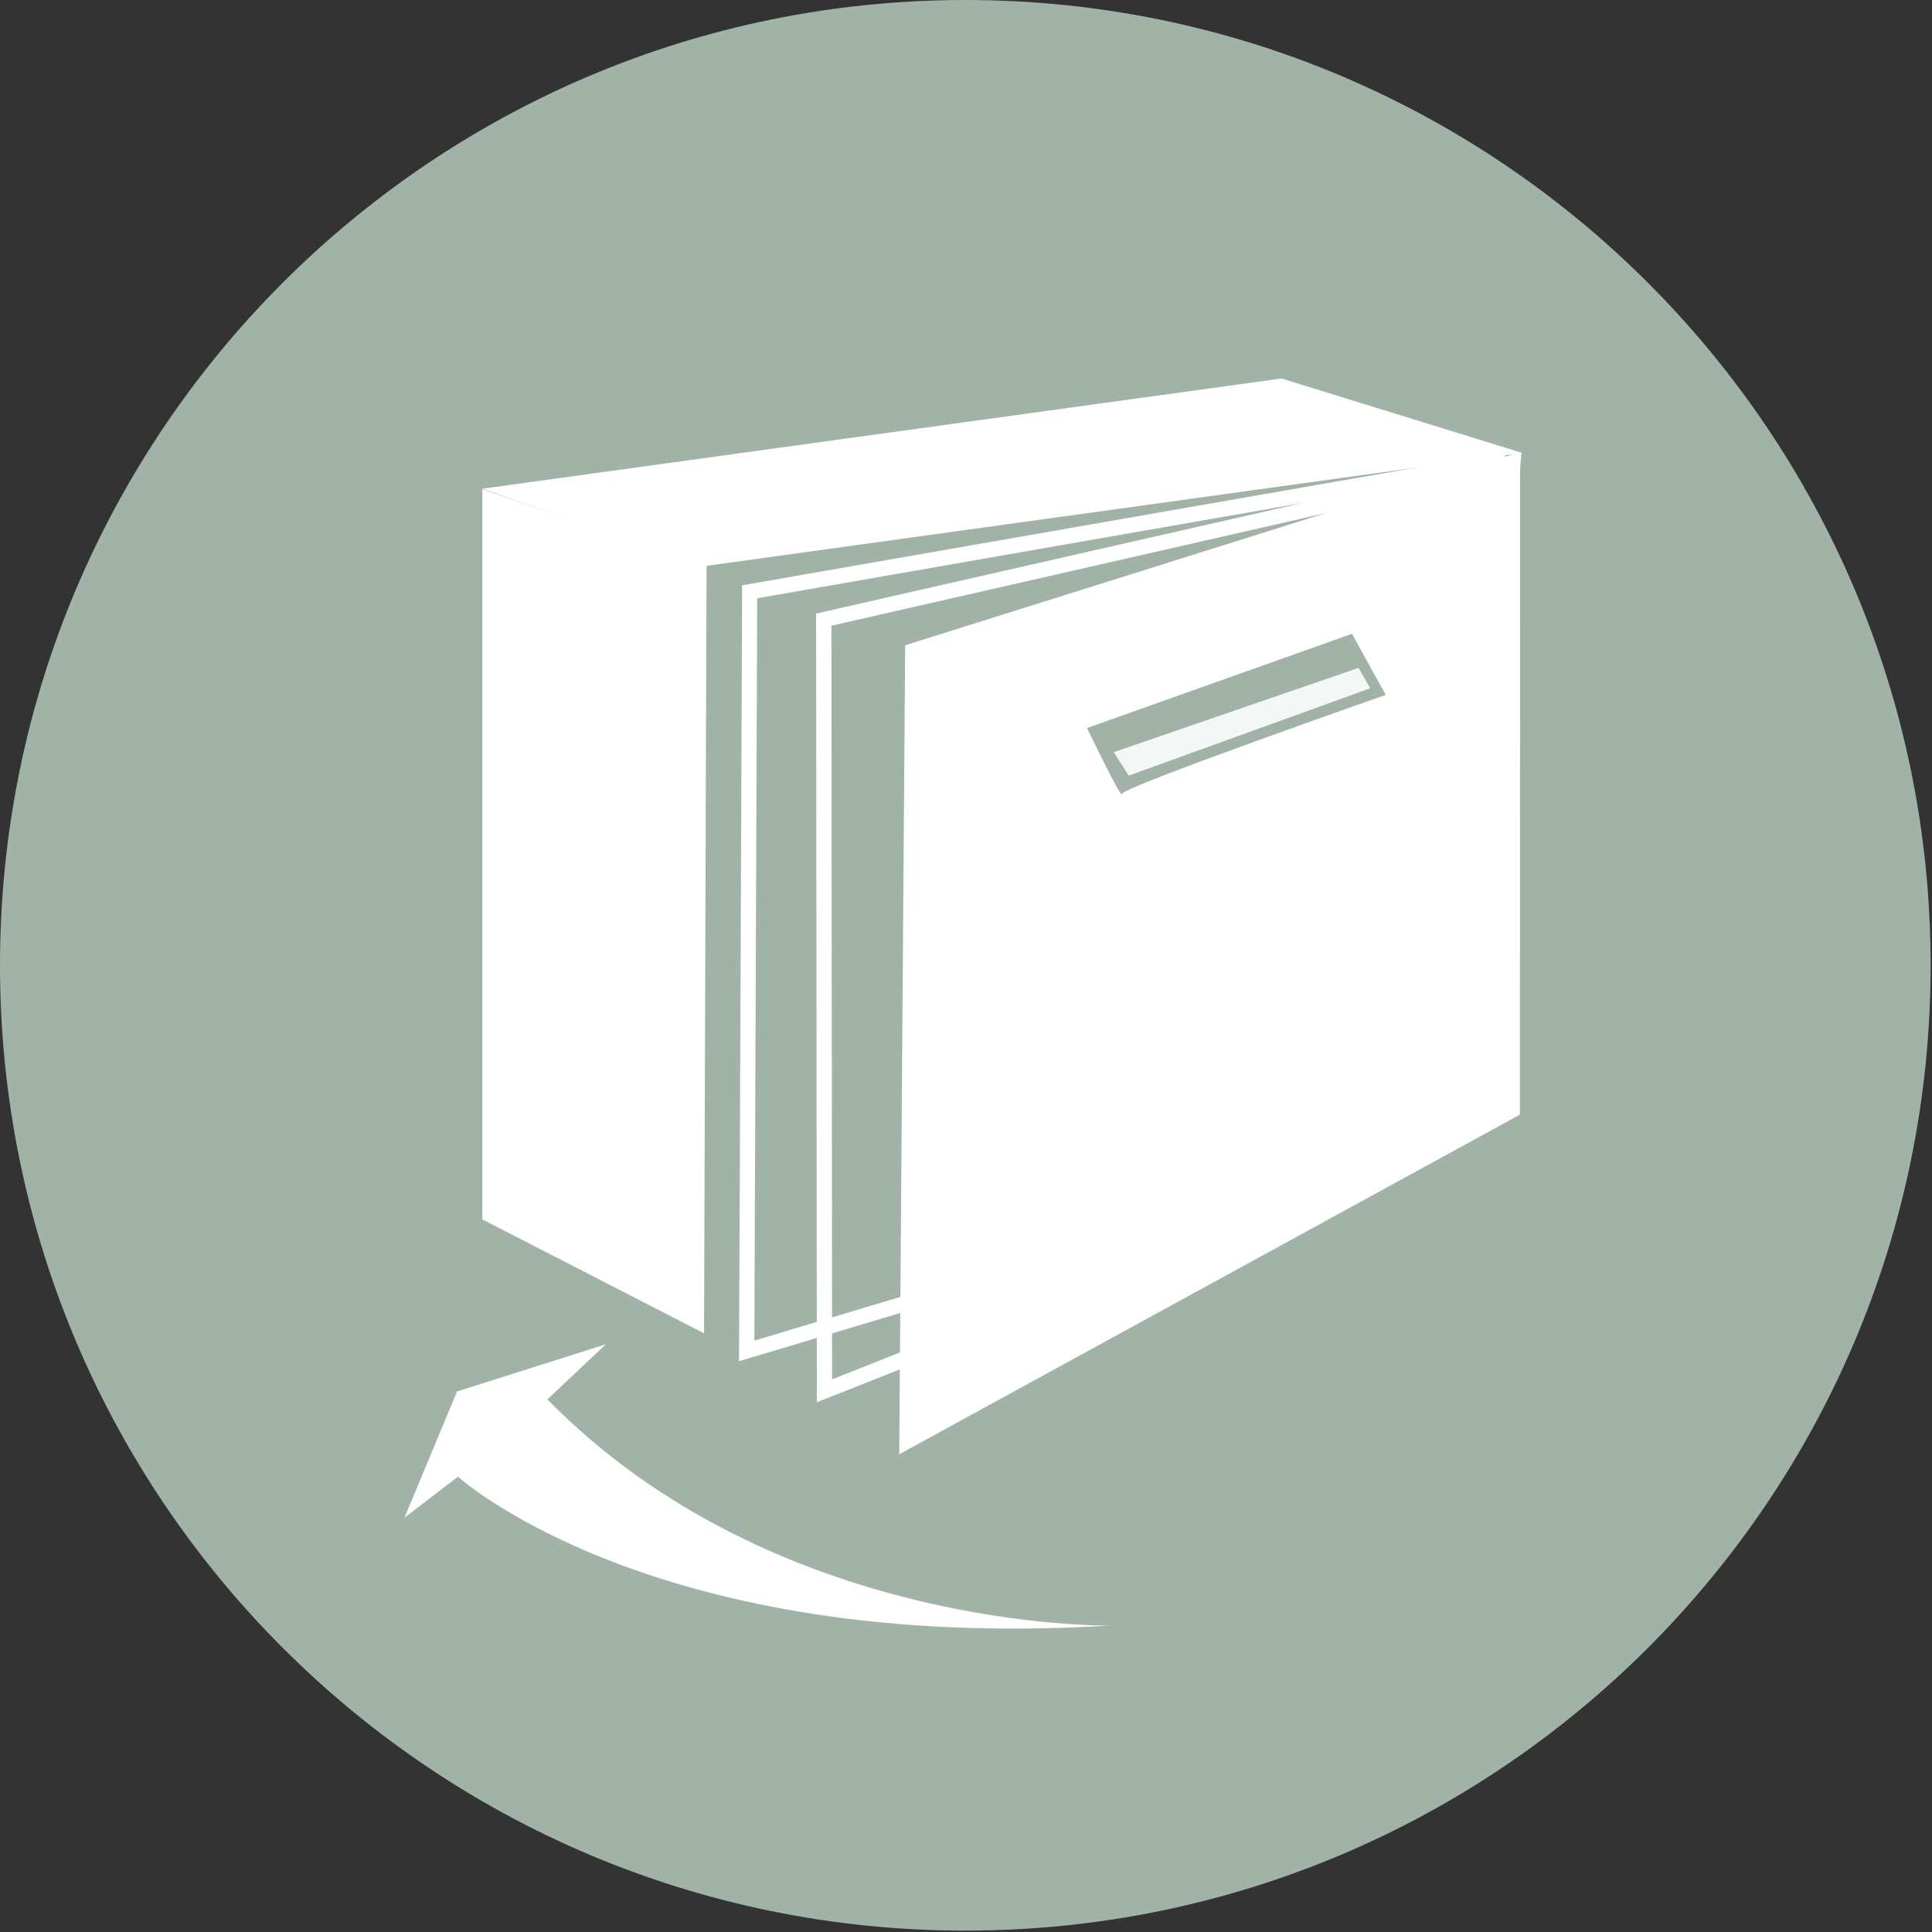
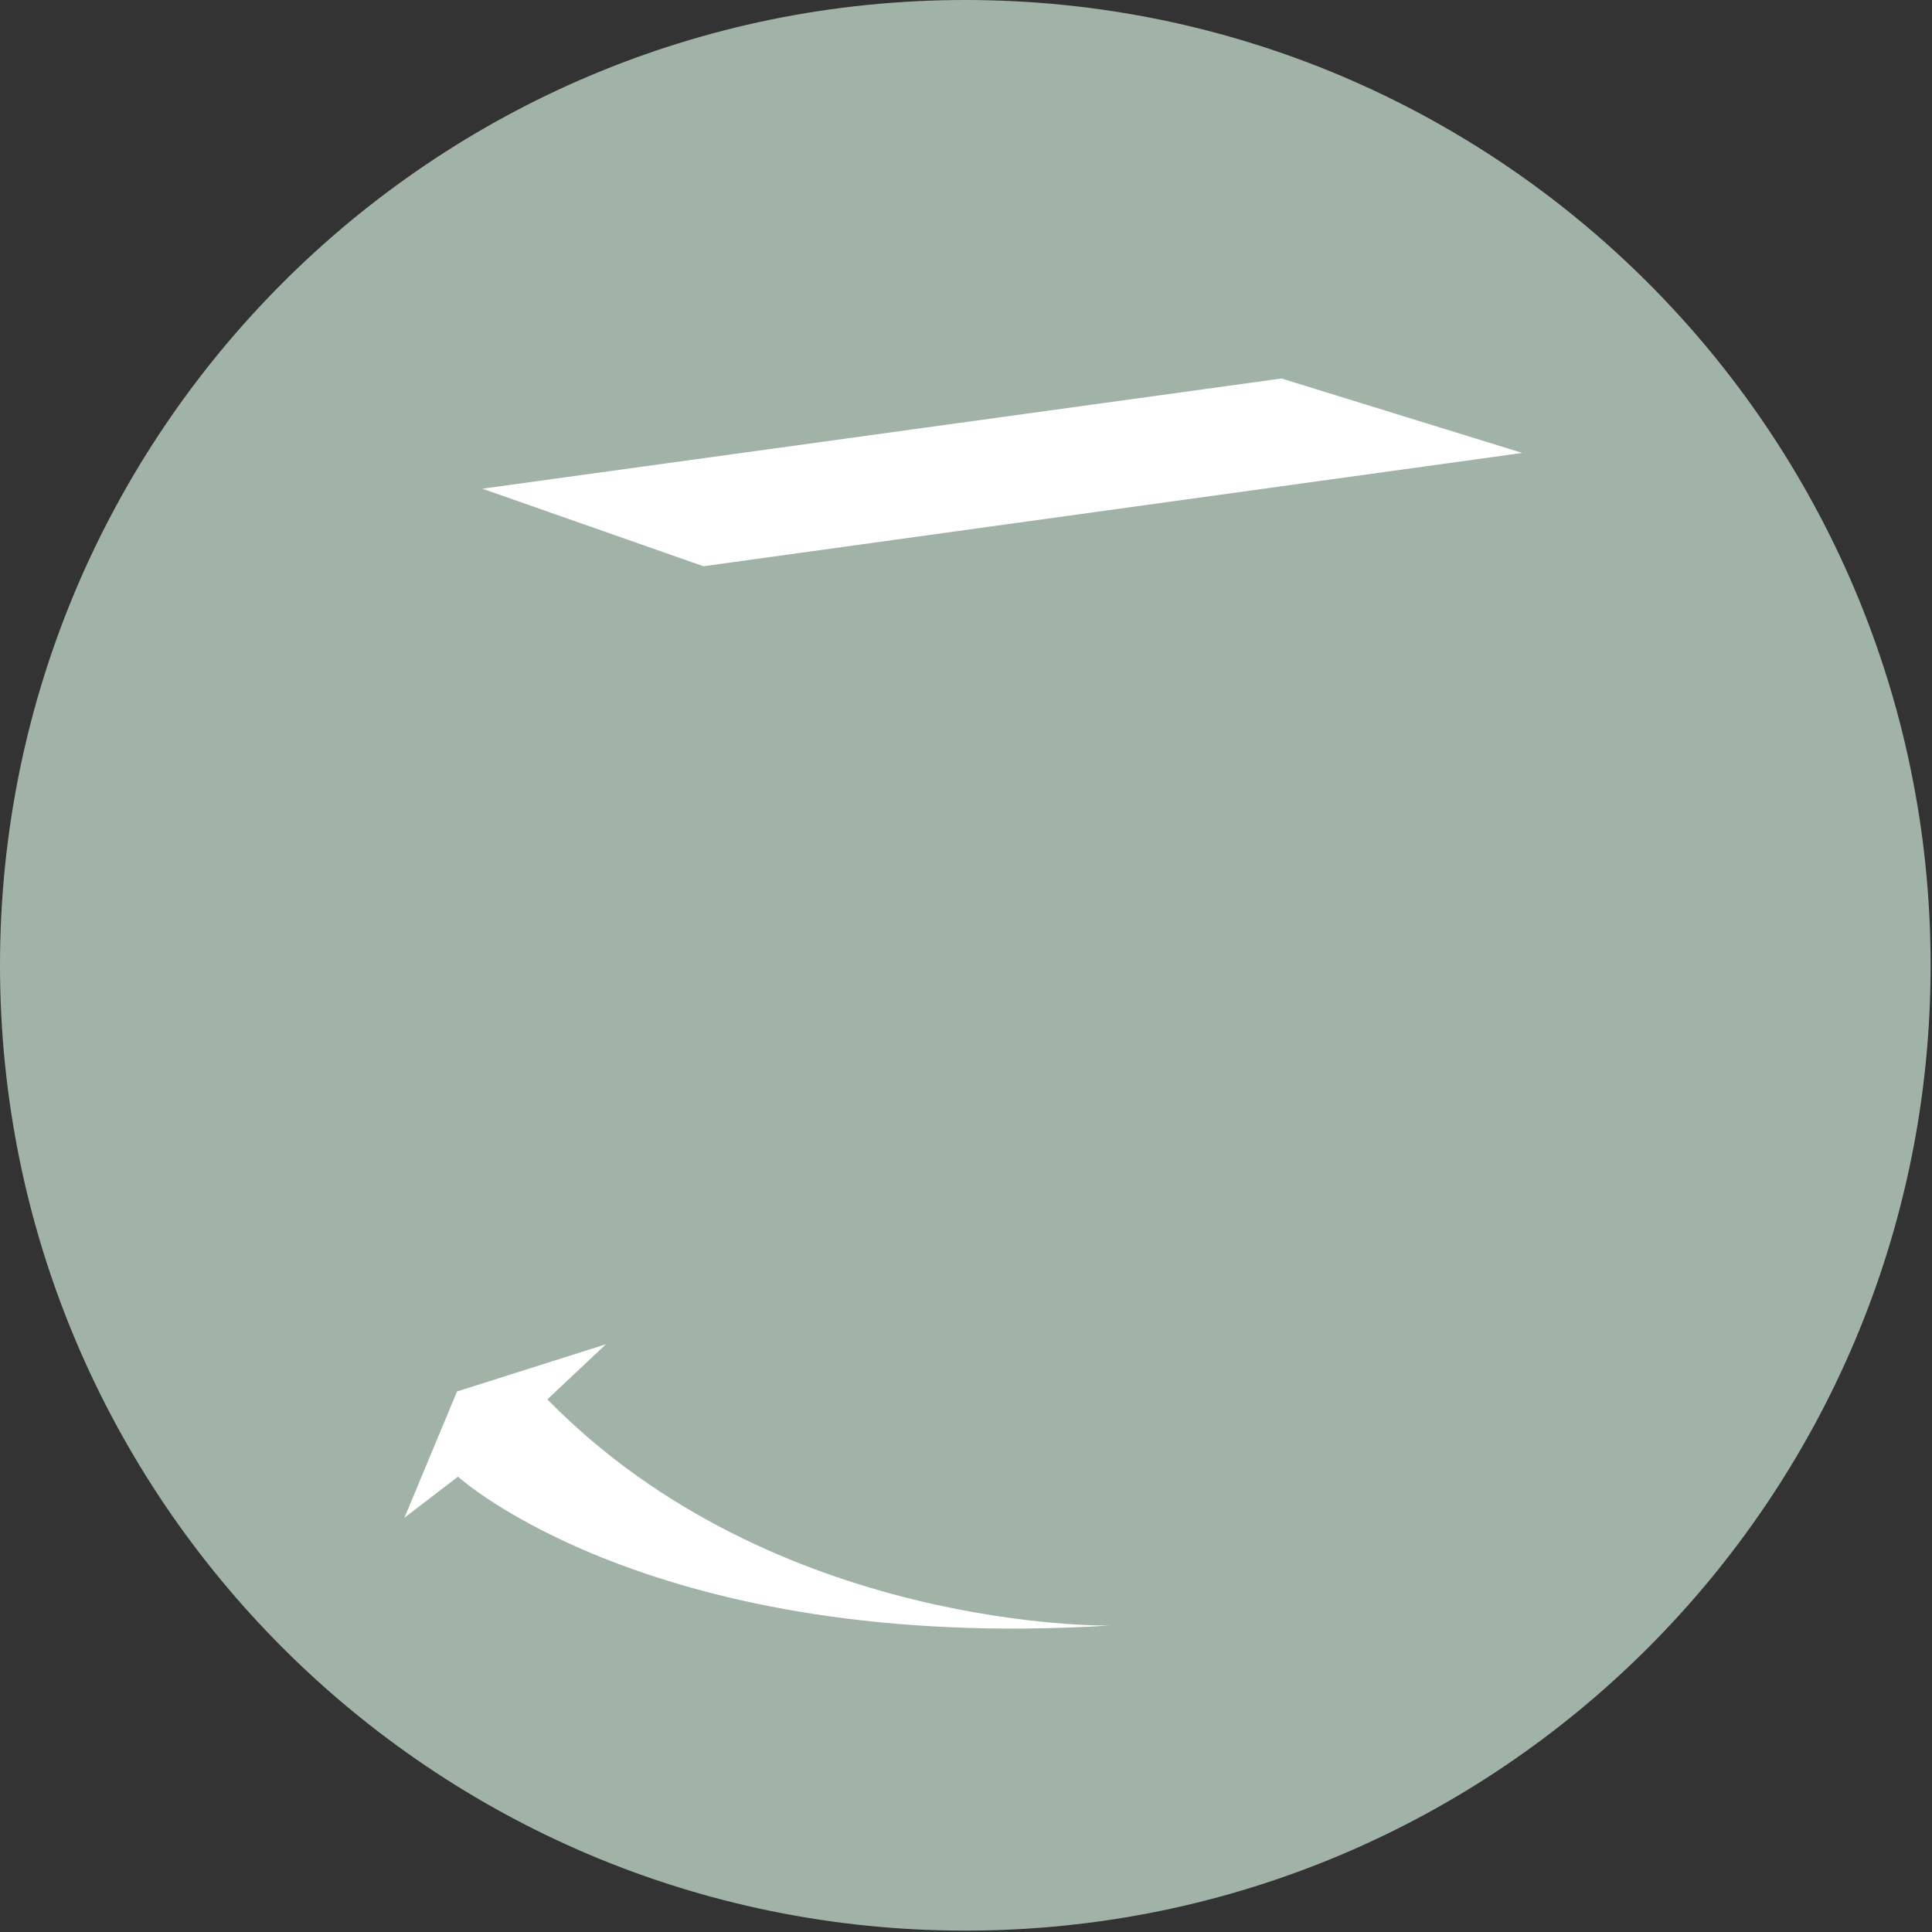
<svg xmlns="http://www.w3.org/2000/svg" width="66pt" height="66pt" viewBox="0 0 66 66" version="1.1">
  <rect x="0" y="0" width="66" height="66" fill="#333333" stroke="none" />
  <g id="surface1">
    <path style=" stroke:none;fill-rule:nonzero;fill:rgb(62.694%,70.117%,65.039%);fill-opacity:1;" d="M 32.977 65.953 C 51.188 65.953 65.953 51.195 65.953 32.977 C 65.953 14.762 51.188 0 32.977 0 C 14.766 0 0 14.762 0 32.977 C 0 51.188 14.766 65.953 32.977 65.953 " />
    <path style=" stroke:none;fill-rule:nonzero;fill:rgb(100%,100%,100%);fill-opacity:1;" d="M 15.613 47.535 L 13.816 51.848 L 15.645 50.445 C 15.645 50.445 22.297 56.496 37.914 55.531 C 37.914 55.531 26.477 55.746 18.699 47.805 L 20.699 45.922 Z M 15.613 47.535 " />
-     <path style=" stroke:none;fill-rule:nonzero;fill:rgb(100%,100%,100%);fill-opacity:1;" d="M 16.477 16.711 L 24.137 19.328 L 24.051 45.547 L 16.477 41.656 Z M 16.477 16.711 " />
-     <path style=" stroke:none;fill-rule:nonzero;fill:rgb(100%,100%,100%);fill-opacity:1;" d="M 30.922 22.043 L 30.719 49.68 L 51.922 38.078 L 51.93 15.441 Z M 30.922 22.043 " />
    <path style=" stroke:none;fill-rule:nonzero;fill:rgb(100%,100%,100%);fill-opacity:1;" d="M 24.031 19.344 L 52.004 15.473 L 43.777 12.93 L 16.477 16.695 " />
    <path style=" stroke:none;fill-rule:nonzero;fill:rgb(62.694%,70.117%,65.039%);fill-opacity:1;" d="M 37.133 24.871 C 37.133 24.871 38.324 27.344 38.324 27.121 C 38.324 26.895 47.34 23.738 47.34 23.738 L 46.184 21.652 Z M 37.133 24.871 " />
-     <path style=" stroke:none;fill-rule:nonzero;fill:rgb(96.094%,96.484%,96.484%);fill-opacity:1;" d="M 38.047 25.695 L 38.559 26.496 L 46.809 23.512 L 46.41 22.816 Z M 38.047 25.695 " />
-     <path style=" stroke:none;fill-rule:nonzero;fill:rgb(100%,100%,100%);fill-opacity:1;" d="M 25.246 46.5 L 25.352 19.996 L 51.426 15.441 L 49.395 39.285 L 49.223 39.336 Z M 25.867 20.438 L 25.77 45.797 L 48.898 38.879 L 50.844 16.074 Z M 25.867 20.438 " />
-     <path style=" stroke:none;fill-rule:nonzero;fill:rgb(100%,100%,100%);fill-opacity:1;" d="M 27.906 47.902 L 27.879 20.961 L 51.977 15.48 L 49.703 39.27 Z M 28.402 21.375 L 28.426 47.121 L 49.207 38.887 L 51.375 16.141 Z M 28.402 21.375 " />
  </g>
</svg>